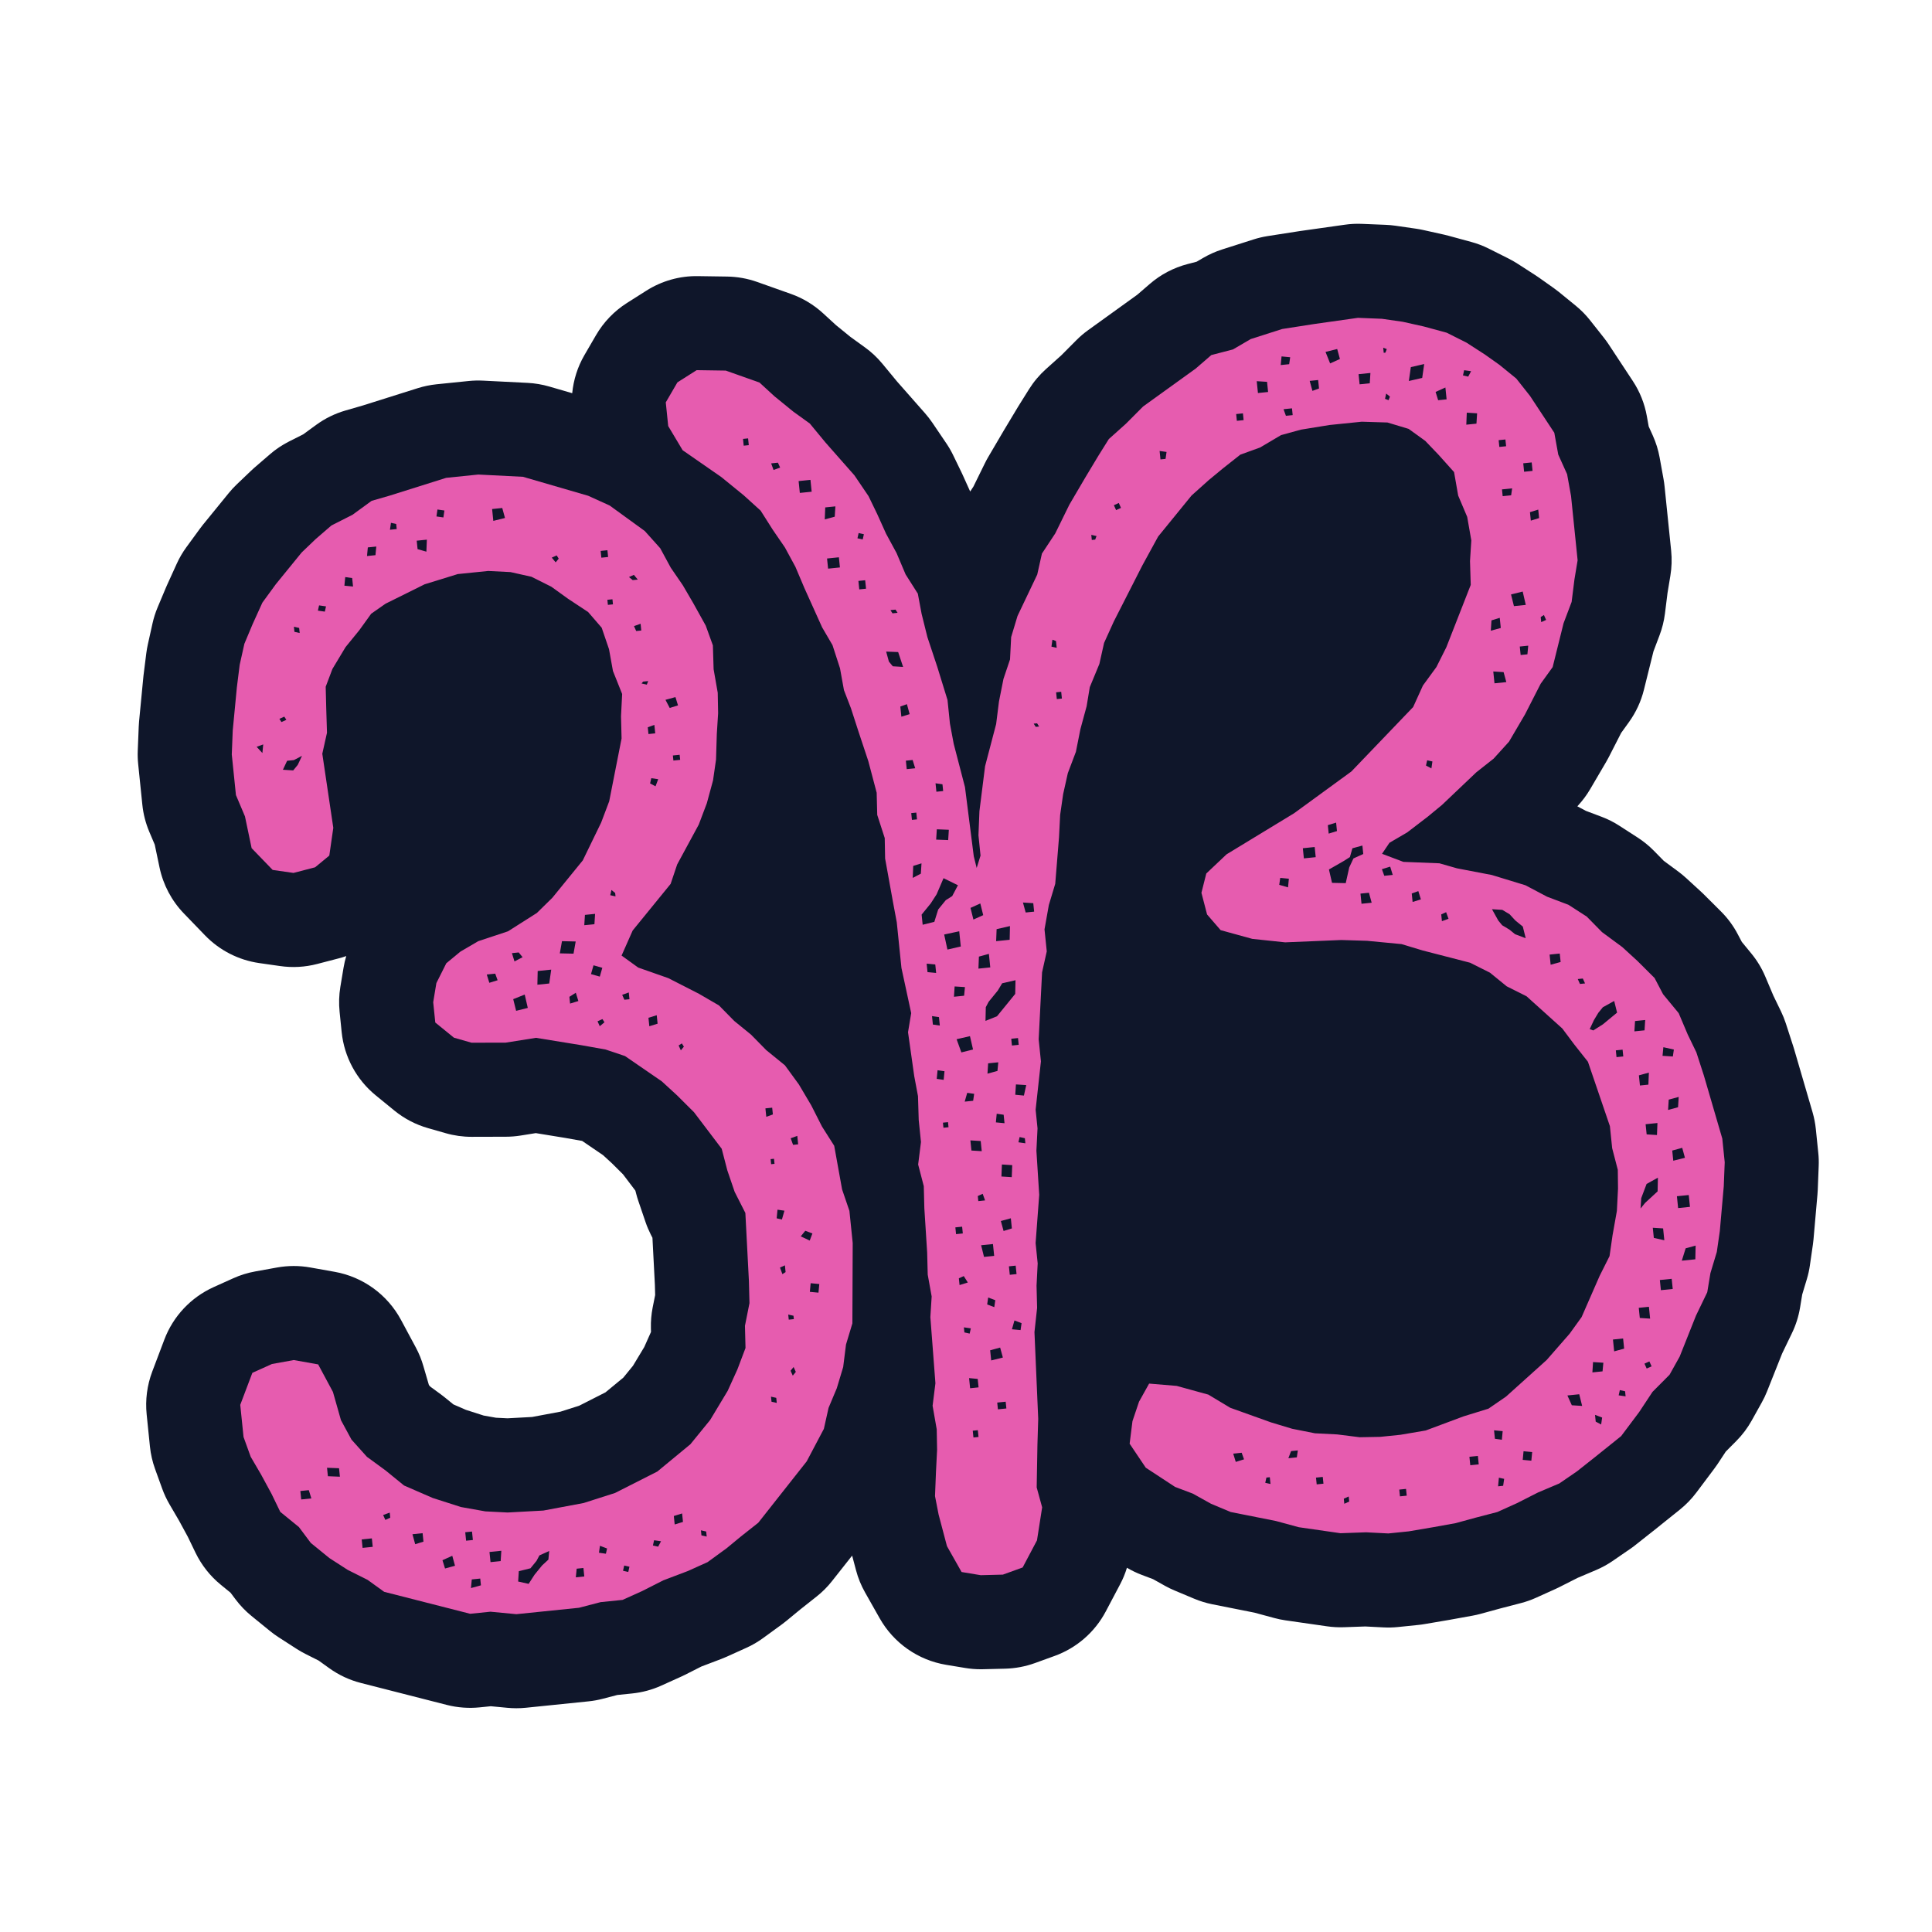
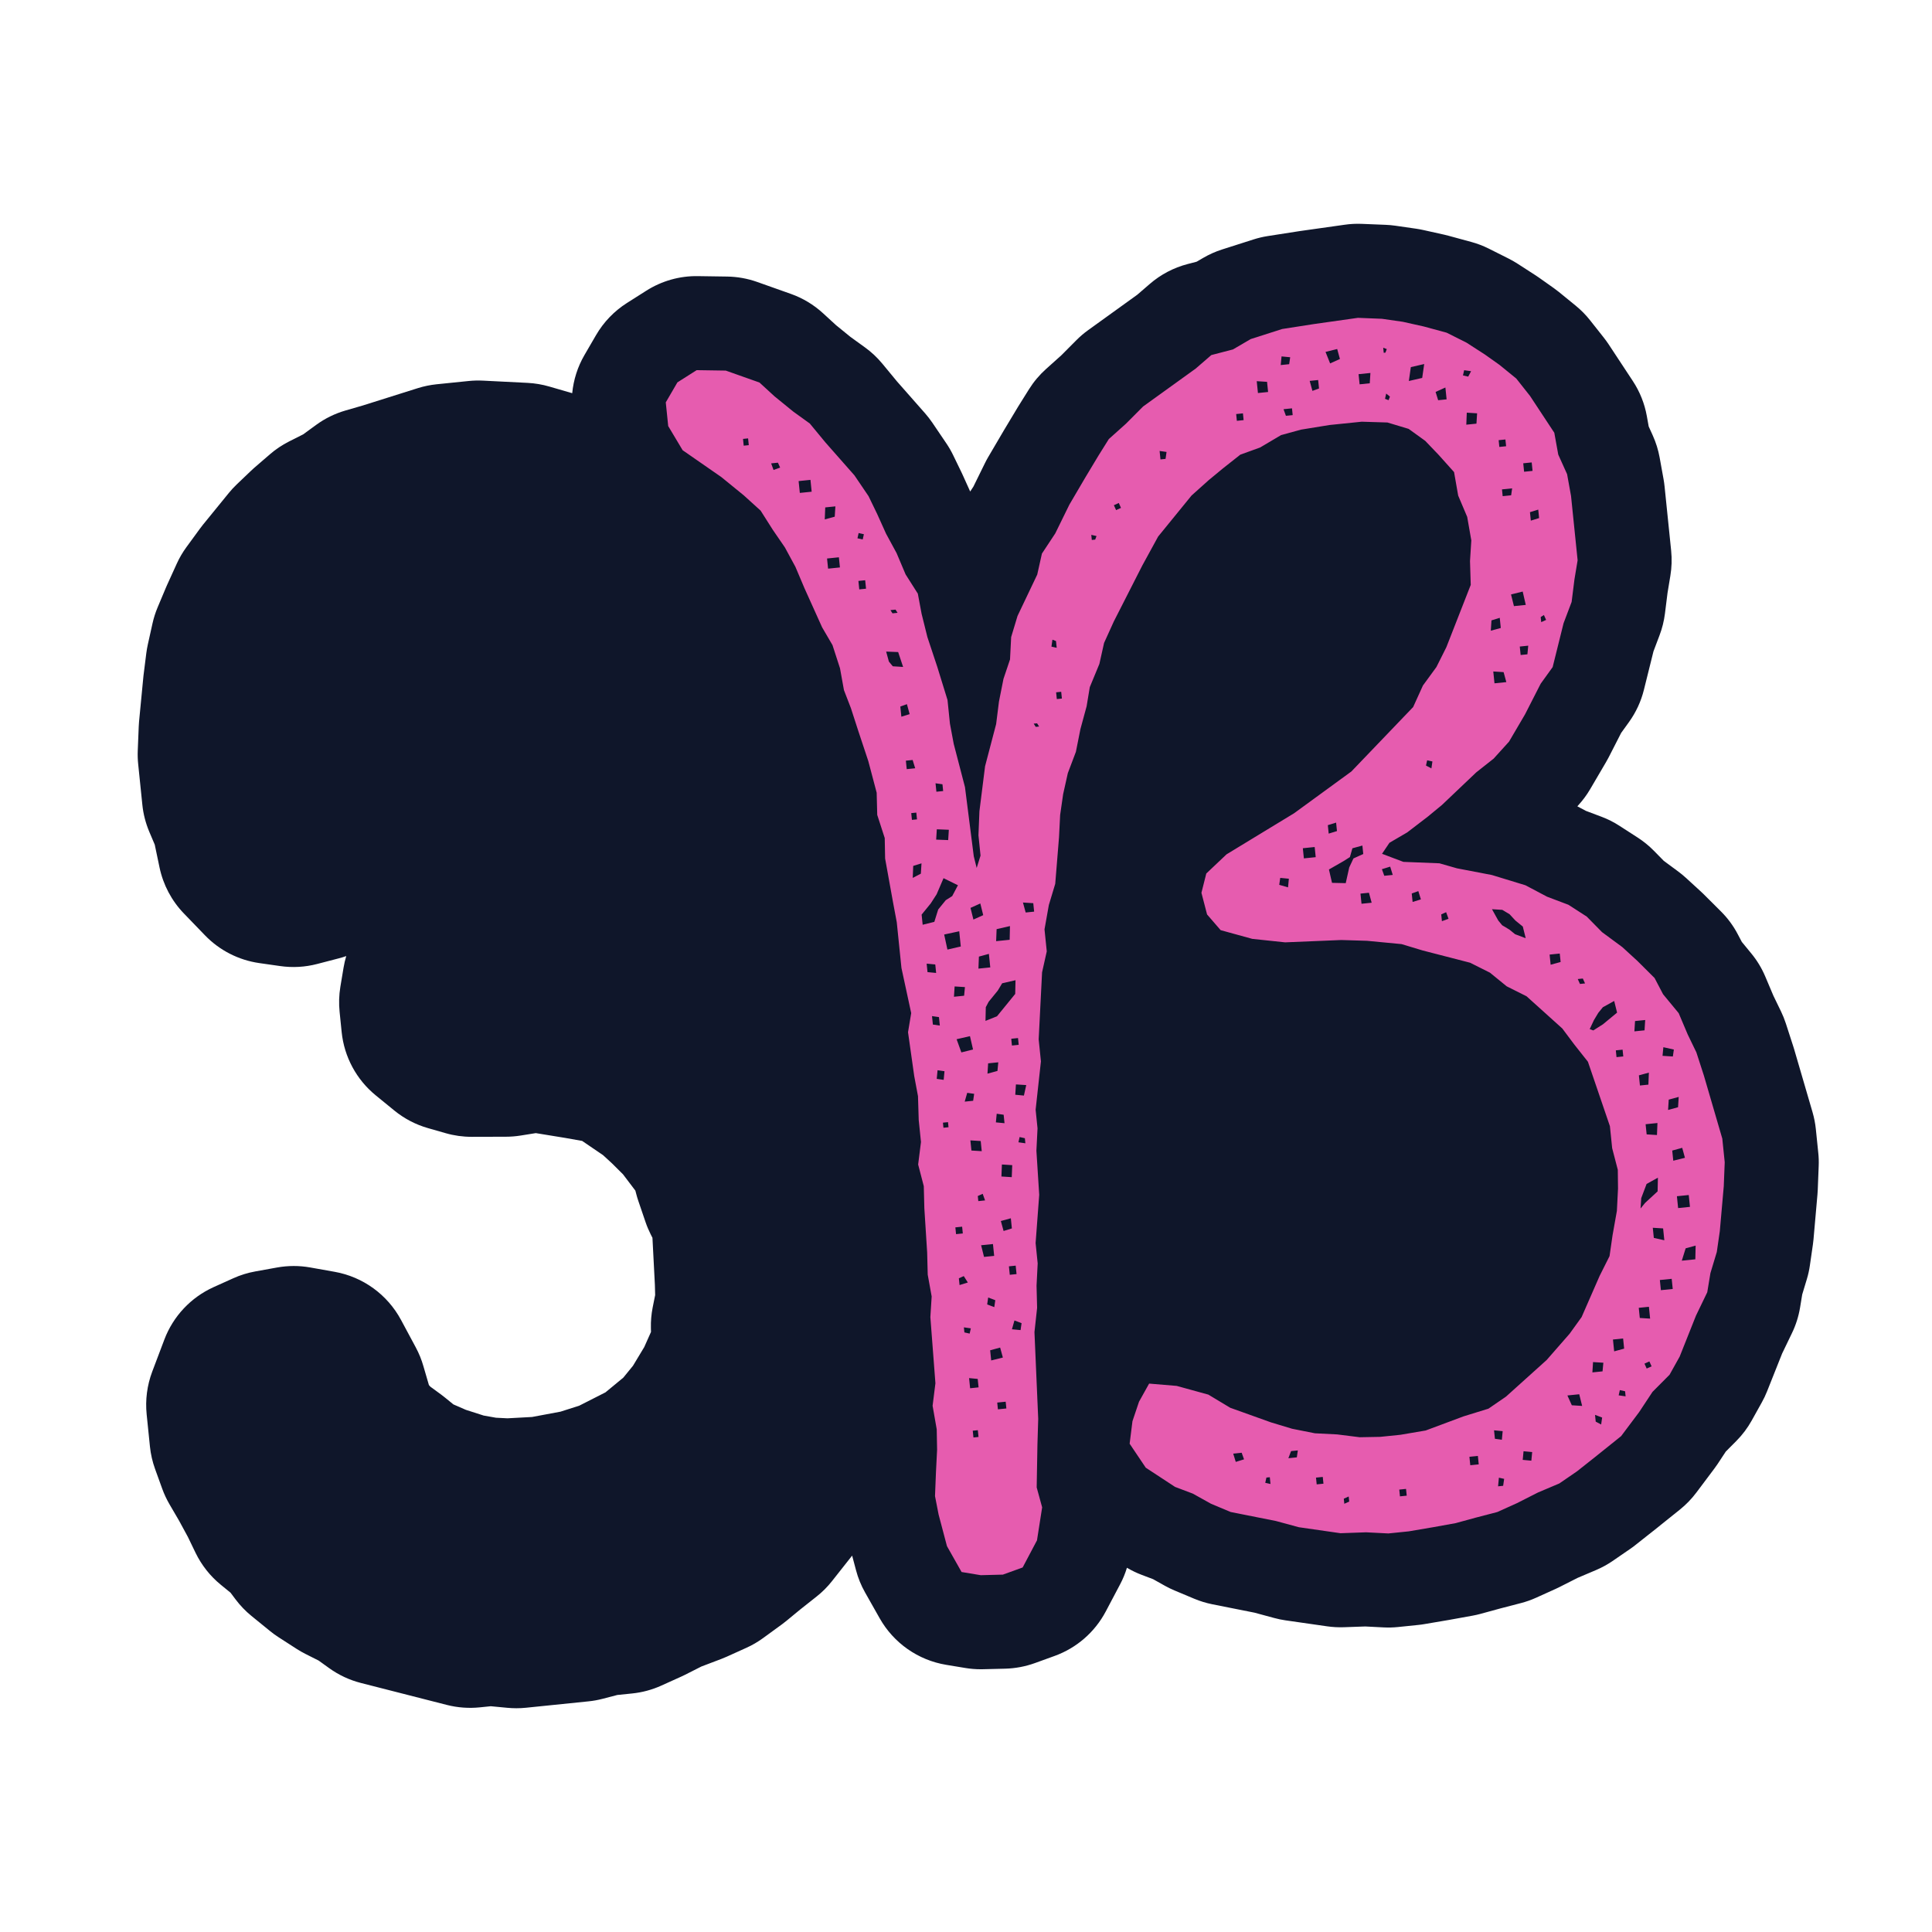
<svg xmlns="http://www.w3.org/2000/svg" version="1.1" id="Layer_1" x="0px" y="0px" viewBox="0 0 1024 1024" style="enable-background:new 0 0 1024 1024;" xml:space="preserve">
  <style type="text/css">
	.st0{fill:#0F172A;}
	.st1{fill:#D6C9E3;}
	.st2{fill:#0F162A;}
	.st3{fill:#E65CAF;}
</style>
  <g>
    <path class="st2" d="M963.944,618.019l-0.499,12.721c-0.032,0.804-0.081,1.608-0.161,2.412l-2.091,23.77   c-0.081,0.917-0.193,1.817-0.322,2.734l-1.593,11.033c-0.354,2.461-0.884,4.889-1.608,7.269l-2.46,8.154   l-1.142,6.964c-0.788,4.68-2.22,9.231-4.294,13.509l-5.211,10.808l-7.993,20.087   c-0.804,2.01-1.721,3.956-2.782,5.838l-5.356,9.617c-2.219,3.989-4.985,7.639-8.202,10.872l-5.517,5.548   l-4.31,6.546c-0.547,0.82-1.126,1.624-1.721,2.429l-9.569,12.754c-2.493,3.329-5.42,6.353-8.668,8.974   l-14.233,11.419c-0.097,0.08-0.193,0.161-0.305,0.225l-9.215,7.285c-0.869,0.708-1.785,1.367-2.702,1.994   l-9.312,6.401c-2.766,1.882-5.693,3.49-8.781,4.793l-9.697,4.117l-9.666,4.889   c-0.676,0.354-1.351,0.675-2.042,0.981l-10.39,4.696c-2.573,1.158-5.227,2.091-7.945,2.798l-11.177,2.911   l-10.277,2.814c-1.415,0.386-2.831,0.708-4.278,0.965l-11.563,2.091c-0.161,0.032-0.338,0.064-0.515,0.097   l-13.349,2.268c-1.093,0.193-2.187,0.338-3.297,0.45l-10.759,1.11c-2.525,0.257-5.066,0.322-7.607,0.193   l-9.682-0.498l-11.387,0.402c-2.975,0.097-5.95-0.048-8.878-0.482l-22.065-3.168   c-2.01-0.289-4.005-0.708-5.951-1.238l-10.47-2.831l-22.387-4.455c-3.264-0.659-6.465-1.64-9.537-2.927   l-10.421-4.375c-1.705-0.708-3.361-1.512-4.986-2.412l-6.401-3.586l-5.999-2.268   c-2.734-1.029-5.355-2.3-7.864-3.779c-0.917,3.024-2.123,5.967-3.619,8.781l-7.591,14.362   c-5.79,10.968-15.456,19.38-27.116,23.593l-10.47,3.796c-5.05,1.817-10.341,2.814-15.713,2.959l-11.74,0.289   c-0.418,0.016-0.836,0.016-1.254,0.016c-2.734,0-5.468-0.225-8.17-0.675l-10.132-1.673   c-14.86-2.461-27.823-11.531-35.237-24.655l-7.752-13.703c-2.091-3.699-3.715-7.655-4.793-11.773l-2.059-7.752   l-10.631,13.461c-2.396,3.056-5.163,5.822-8.218,8.234l-8.797,6.964l-7.125,5.87   c-0.756,0.627-1.544,1.238-2.348,1.833l-10.132,7.382c-2.766,2.01-5.741,3.747-8.862,5.146l-10.389,4.696   c-0.933,0.418-1.866,0.804-2.831,1.174l-10.582,4.021l-8.829,4.471c-0.676,0.338-1.351,0.659-2.042,0.965   l-10.389,4.696c-4.889,2.203-10.084,3.603-15.423,4.149l-7.864,0.804l-7.784,2.026   c-2.461,0.643-4.954,1.094-7.479,1.351l-33.179,3.393c-1.689,0.177-3.377,0.257-5.066,0.257   c-1.592,0-3.168-0.08-4.745-0.225l-8.813-0.836l-5.854,0.595c-5.838,0.595-11.724,0.161-17.418-1.287   l-45.578-11.644c-6.047-1.544-11.756-4.214-16.822-7.864l-5.565-4.005l-6.931-3.49   c-1.608-0.804-3.152-1.689-4.664-2.654l-9.698-6.256c-1.56-0.997-3.056-2.091-4.471-3.249l-9.891-8.041   c-3.152-2.573-5.983-5.532-8.427-8.797l-2.622-3.49l-5.13-4.181c-5.645-4.6-10.213-10.389-13.397-16.935   l-4.085-8.46l-4.664-8.588l-5.098-8.733c-1.512-2.605-2.798-5.339-3.828-8.186l-3.796-10.486   c-1.383-3.828-2.3-7.816-2.718-11.869l-1.737-17.048c-0.788-7.687,0.225-15.472,2.959-22.709l6.417-16.967   c4.68-12.368,14.088-22.371,26.134-27.807l10.389-4.68c3.715-1.689,7.623-2.895,11.644-3.619l11.563-2.091   c5.822-1.045,11.789-1.062,17.61-0.016l12.914,2.3c15.005,2.67,27.968,12.062,35.189,25.507l7.832,14.587   c1.705,3.168,3.056,6.513,4.037,9.955l2.911,9.971l0.772,0.868l5.564,4.069c0.708,0.515,1.399,1.045,2.075,1.608   l4.568,3.715l6.61,2.879l9.425,3.024l6.529,1.158l6.095,0.306l13.043-0.708l15.069-2.814l9.923-3.168   l13.895-7.06l9.473-7.816l5.114-6.272l5.983-9.939l3.57-7.993l-0.048-1.994   c-0.096-3.683,0.225-7.366,0.933-10.968l1.319-6.594l-0.145-5.516l-1.287-24.848l-0.917-1.785   c-1.045-2.091-1.962-4.23-2.718-6.449l-3.876-11.37c-0.402-1.174-0.756-2.348-1.062-3.554l-0.482-1.833   l-6.546-8.636l-5.902-5.87l-4.68-4.294l-11.081-7.543l-8.894-1.576l-15.665-2.557l-8.138,1.303   c-2.557,0.402-5.13,0.611-7.704,0.611l-18.109,0.048h-0.129c-4.632,0-9.248-0.643-13.703-1.93l-9.328-2.67   c-6.497-1.849-12.545-5.002-17.788-9.264l-9.875-8.057c-10.261-8.347-16.774-20.425-18.125-33.581l-1.093-10.759   c-0.45-4.407-0.322-8.862,0.402-13.236l1.689-10.132c0.354-2.091,0.82-4.149,1.431-6.176   c-1.303,0.467-2.606,0.869-3.94,1.206l-11.483,2.991c-6.417,1.673-13.091,2.042-19.653,1.094l-11.049-1.576   c-10.952-1.576-21.068-6.755-28.756-14.716l-11.145-11.547c-6.53-6.755-11.001-15.214-12.931-24.397l-2.541-12.11   l-2.895-6.819c-1.93-4.584-3.184-9.425-3.683-14.362l-2.204-21.519c-0.241-2.348-0.322-4.712-0.225-7.076   l0.515-12.738c0.032-0.917,0.096-1.833,0.177-2.75l2.203-22.87c0.032-0.482,0.096-0.981,0.145-1.464   l1.496-11.917c0.209-1.576,0.482-3.136,0.82-4.664l2.477-11.129c0.643-2.879,1.544-5.709,2.686-8.427   l4.375-10.406c0.193-0.45,0.37-0.884,0.579-1.335l5.179-11.386c1.399-3.104,3.12-6.047,5.13-8.797   l7.157-9.794c0.515-0.708,1.045-1.399,1.592-2.075l13.686-16.806c1.303-1.608,2.702-3.12,4.197-4.551   l7.43-7.093c0.595-0.579,1.222-1.142,1.849-1.705l8.331-7.189c3.056-2.654,6.449-4.921,10.052-6.755l7.623-3.844   l6.867-5.018c4.68-3.409,9.923-5.983,15.504-7.607l9.119-2.638l29.287-9.231   c3.233-1.013,6.546-1.689,9.907-2.042l17.032-1.737c2.525-0.257,5.066-0.322,7.607-0.193l23.674,1.19   c3.86,0.209,7.687,0.852,11.402,1.93l12.175,3.538c0.691-7.076,2.863-13.976,6.481-20.2l6.16-10.598   c4.021-6.899,9.633-12.738,16.372-17.015l10.213-6.481c8.202-5.211,17.723-7.929,27.469-7.752l15.423,0.225   c5.42,0.08,10.791,1.045,15.889,2.847l17.868,6.337c6.32,2.236,12.11,5.725,17.048,10.245l6.931,6.353   l7.607,6.192l7.607,5.5c3.458,2.477,6.578,5.404,9.296,8.685l7.768,9.408l14.844,16.855   c1.383,1.576,2.67,3.233,3.86,4.97l7.463,11.017c1.351,1.994,2.573,4.101,3.619,6.272l4.599,9.489   c0.193,0.402,0.37,0.804,0.563,1.222l3.86,8.54l1.705-2.605l6.095-12.4c0.547-1.11,1.126-2.203,1.753-3.265   l8.492-14.458c0.08-0.145,0.177-0.306,0.274-0.45l6.964-11.596c0.145-0.241,0.306-0.499,0.466-0.756   l5.452-8.717c2.477-3.956,5.5-7.543,8.974-10.663l8.073-7.237l8.041-8.073c1.914-1.93,3.989-3.699,6.176-5.275   l26.07-18.785l6.658-5.742c5.773-5.002,12.641-8.604,20.039-10.534l4.809-1.254l3.474-2.026   c3.152-1.833,6.481-3.329,9.955-4.439l16.678-5.323c2.445-0.788,4.954-1.383,7.51-1.785l16.935-2.638   c0.241-0.032,0.466-0.064,0.691-0.097l23.224-3.281c2.975-0.434,5.967-0.579,8.974-0.466l12.722,0.515   c1.721,0.064,3.425,0.225,5.13,0.466l11.033,1.592c1.254,0.177,2.509,0.418,3.764,0.692l11.13,2.477   c0.724,0.177,1.463,0.354,2.187,0.547l12.126,3.297c3.2,0.868,6.304,2.058,9.28,3.538l10.502,5.275   c1.592,0.804,3.168,1.689,4.68,2.67l9.698,6.256c0.611,0.386,1.206,0.804,1.801,1.222l7.816,5.532   c0.917,0.643,1.785,1.319,2.654,2.01l8.894,7.253c2.814,2.3,5.388,4.889,7.639,7.752l7.285,9.215   c0.885,1.126,1.721,2.268,2.509,3.458l12.866,19.524c3.715,5.629,6.24,11.95,7.43,18.576l0.997,5.532l2.171,4.793   c1.672,3.715,2.895,7.623,3.619,11.628l2.091,11.563c0.225,1.254,0.402,2.525,0.531,3.796l3.49,34.063   c0.45,4.423,0.305,8.878-0.418,13.252l-1.512,9.151l-1.367,10.952c-0.499,3.908-1.448,7.752-2.847,11.435   l-3.233,8.556l-5.066,20.377c-1.528,6.176-4.23,11.982-7.945,17.144l-4.117,5.709l-6.578,12.866   c-0.434,0.852-0.901,1.705-1.399,2.541l-8.476,14.458c-1.737,2.943-3.763,5.709-6.047,8.234l-0.724,0.804   l4.503,2.396l8.395,3.168c3.297,1.238,6.449,2.831,9.392,4.744l9.698,6.256c3.088,1.994,5.95,4.326,8.54,6.948   l5.307,5.404l7.607,5.613c1.415,1.045,2.782,2.171,4.085,3.361l8.009,7.334c0.499,0.466,0.997,0.933,1.48,1.415   l9.071,9.039c3.603,3.586,6.642,7.704,8.99,12.207l2.107,3.989l4.954,6.031c3.072,3.715,5.581,7.848,7.462,12.287   l4.294,10.148l4.053,8.363c0.997,2.059,1.849,4.182,2.557,6.353l3.972,12.271   c0.145,0.466,0.289,0.933,0.434,1.399l9.762,33.42c0.836,2.911,1.431,5.886,1.737,8.894l1.286,12.561   C963.977,613.307,964.041,615.655,963.944,618.019z" />
-     <path class="st3" d="M338.251,512.826l15.977,5.611l16.251,8.303l10.597,6.163l8.091,8.231l8.894,7.243l8.091,8.231   l9.883,8.047l7.378,10.116l6.571,11.104l5.677,11.196l6.481,10.208l4.18,23.128l3.883,11.38l1.744,17.035   l-0.169,42.597l-3.382,11.218l-1.496,11.93l-3.38,11.218l-4.37,10.414l-2.485,11.125l-9.107,17.24   l-25.662,32.526l-9.219,7.285l-7.518,6.206l-10.116,7.377l-10.392,4.689l-13.082,4.961l-11.196,5.677l-10.392,4.689   l-11.655,1.193l-11.472,2.986l-33.173,3.396l-13.724-1.311l-10.759,1.101l-45.584-11.641l-8.804-6.348   l-10.504-5.266l-9.701-6.254l-9.883-8.049l-6.297-8.413l-9.883-8.049l-4.596-9.496l-5.585-10.298l-5.493-9.404   l-3.791-10.483l-1.744-17.035l6.417-16.965l10.392-4.687l11.563-2.089l12.92,2.301l7.836,14.598l4.25,14.967   l5.585,10.3l8.181,9.127l9.793,7.151l9.883,8.049l15.171,6.599l14.987,4.807l12.92,2.302l11.838,0.599   l18.92-1.032l21.334-3.995l16.667-5.331l22.392-11.35l17.543-14.479l10.462-12.85l9.29-15.446l5.174-11.401   l4.278-11.31l-0.296-11.747l2.393-12.022l-0.297-11.748l-1.878-36.046l-5.677-11.196l-3.883-11.38l-2.985-11.472   l-14.664-19.337l-9.079-9.035l-7.998-7.335l-19.493-13.406l-10.32-3.472l-12.92-2.302l-23.953-3.889l-16.047,2.548   l-18.116,0.044l-9.333-2.669l-9.883-8.047l-1.101-10.759l1.68-10.137l5.266-10.505l7.518-6.206l9.404-5.492   l15.77-5.239l15.312-9.722l8.231-8.089l16.096-19.768l9.727-20.02l4.278-11.31l6.558-33.287l-0.297-11.747   l0.6-11.839l-4.872-12.185l-2.089-11.563l-3.883-11.38l-7.194-8.324l-10.689-7.059l-8.803-6.346l-10.504-5.266   l-11.126-2.486l-11.838-0.599l-16.138,1.652l-17.565,5.422l-20.692,10.272l-7.609,5.309l-6.347,8.802l-7.243,8.895   l-6.968,11.585l-3.564,9.424l0.296,11.748l0.389,12.643l-2.484,11.126l5.831,39.265l-2.117,14.713l-7.519,6.204   l-11.471,2.987l-11.034-1.588l-11.148-11.541l-3.536-16.852l-4.781-11.288l-2.203-21.518l0.509-12.735l2.189-22.873   l1.496-11.93l2.484-11.126l4.37-10.414l5.174-11.402l7.151-9.791l13.682-16.801l7.426-7.103l8.323-7.193   l11.196-5.677l10.116-7.377l9.678-2.803l29.841-9.396l17.036-1.744l23.677,1.199l34.55,10.052l11.402,5.176   l18.595,13.497l8.183,9.128l5.583,10.3l6.389,9.311l5.493,9.404l6.665,12l3.791,10.484l0.388,12.645   l2.183,12.459l0.204,10.851l-0.691,10.942l-0.417,13.632l-1.588,11.034l-3.289,12.114l-4.278,11.31l-11.429,21.101   l-3.474,10.322l-20.119,24.709l-5.888,13.286L338.251,512.826z M163.674,789.804l-4.483,0.459l0.459,4.483   l5.38-0.551L163.674,789.804z M180.158,782.683l-0.459-4.485l-6.367-0.254l0.459,4.482L180.158,782.683z    M139.077,399.135l0.439-4.575l-3.495,1.263L139.077,399.135z M160.066,400.61l-4.3,2.253l-3.586,0.367   l-2.231,4.757l5.471,0.347l2.414-2.965L160.066,400.61z M197.554,819.856l-0.459-4.483l-5.38,0.551l0.459,4.483   L197.554,819.856z M150.69,379.826l-2.598,1.173l1.08,1.7l2.598-1.171L150.69,379.826z M206.568,801.72   l-3.496,1.263l1.173,2.599l2.598-1.171L206.568,801.72z M156.055,334.885l2.782,0.622l-0.275-2.69l-2.782-0.622   L156.055,334.885z M168.494,323.647l3.678,0.529l0.621-2.781l-3.678-0.529L168.494,323.647z M224.449,817.102   l-0.459-4.483l-5.378,0.551l1.447,5.288L224.449,817.102z M241.161,829.888l-1.447-5.288l-5.196,2.343l1.355,4.392   L241.161,829.888z M186.658,306.385l-3.679-0.529l-0.437,4.575l4.575,0.437L186.658,306.385z M250.175,811.752   l-3.586,0.367l0.459,4.483l3.586-0.367L250.175,811.752z M254.906,840.258l-0.367-3.587l-4.483,0.459l-0.437,4.575   L254.906,840.258z M199.442,289.675l-4.483,0.459l-0.437,4.574l4.483-0.459L199.442,289.675z M265.368,827.409   l0.345-5.471l-6.276,0.642l0.551,5.38L265.368,827.409z M206.685,280.78l3.586-0.367l-0.275-2.69l-2.781-0.621   L206.685,280.78z M284.38,827.274l-3.22,3.955l-6.184,1.539l-0.345,5.471l5.563,1.241l3.127-4.851l4.025-4.939   l3.31-3.058l0.437-4.575l-5.196,2.346L284.38,827.274z M225.993,292.393l0.255-6.367l-5.38,0.551l0.459,4.482   L225.993,292.393z M231.33,273.726l3.678,0.53l0.529-3.679l-3.678-0.529L231.33,273.726z M263.744,519.547   l-1.263-3.494l-4.483,0.459l1.357,4.391L263.744,519.547z M278.111,527.137l-6.092,2.435l1.539,6.185l6.185-1.54   L278.111,527.137z M276.989,507.321l-2.069-2.506l-3.586,0.367l1.355,4.39L276.989,507.321z M309.687,835.554   l-0.459-4.483l-3.586,0.367l-0.437,4.575L309.687,835.554z M291.101,521.277l1.059-7.357l-7.173,0.734l-0.162,7.265   L291.101,521.277z M261.468,276.077l6.184-1.539l-1.448-5.288l-5.378,0.551L261.468,276.077z M321.759,820.73   l-3.77-1.428l-0.529,3.679l3.678,0.529L321.759,820.73z M303.977,505.463l1.151-6.459l-7.265-0.163l-1.149,6.46   L303.977,505.463z M330.217,832.547l2.781,0.621l0.621-2.78l-2.782-0.624L330.217,832.547z M306.547,530.567   l-1.355-4.392l-3.402,2.161l0.367,3.586L306.547,530.567z M309.681,490.384l5.38-0.551l0.345-5.471l-5.38,0.551   L309.681,490.384z M317.906,517.627l1.335-4.667l-4.667-1.335l-1.335,4.667L317.906,517.627z M320.384,541.833   l-1.08-1.7l-2.598,1.171l1.171,2.598L320.384,541.833z M295.05,294.382l-2.598,1.171l2.069,2.506l1.609-1.976   L295.05,294.382z M350.358,816.894l-3.679-0.529l-0.621,2.783l2.781,0.621L350.358,816.894z M326.235,475.1   l-0.184-1.794l-1.976-1.609l-0.622,2.782L326.235,475.1z M361.992,806.645l-0.459-4.483l-4.392,1.355l0.459,4.483   L361.992,806.645z M333.261,526.019l-3.494,1.265l1.171,2.598l2.69-0.275L333.261,526.019z M321.947,291.628   l-3.587,0.367l0.367,3.586l3.587-0.367L321.947,291.628z M348.545,542.575l-0.459-4.483l-4.392,1.355l0.459,4.483   L348.545,542.575z M374.289,811.727l-2.781-0.621l0.275,2.688l2.781,0.621L374.289,811.727z M324.609,317.628   l-2.69,0.275l0.275,2.69l2.69-0.275L324.609,317.628z M335.967,304.688l-2.598,1.173l1.977,1.609l2.69-0.275   L335.967,304.688z M339.525,330.597l-3.494,1.263l1.173,2.598l2.688-0.275L339.525,330.597z M348.867,412.988   l-3.678-0.529l-0.622,2.782l2.873,1.518L348.867,412.988z M342.829,362.873l0.714-1.884l-2.69,0.275l-0.804,0.988   L342.829,362.873z M362.473,554.738l-1.08-1.702l-1.7,1.08l1.171,2.598L362.473,554.738z M343.699,389.057   l3.586-0.367l-0.459-4.483l-3.494,1.263L343.699,389.057z M354.965,375.22l4.392-1.355l-1.355-4.392l-5.288,1.448   L354.965,375.22z M360.501,402.738l-0.275-2.69l-3.586,0.367l0.275,2.69L360.501,402.738z M411.704,743.573   l-0.275-2.69l-2.781-0.621l0.275,2.69L411.704,743.573z M416.015,670.655l-2.598,1.171l1.265,3.495l1.7-1.081   L416.015,670.655z M421.798,727.138l-1.171-2.596l-1.61,1.976l1.173,2.598L421.798,727.138z M409.639,590.677   l-0.367-3.586l-3.586,0.367l0.459,4.483L409.639,590.677z M410.233,614.172l-1.792,0.183l0.275,2.69l1.792-0.183   L410.233,614.172z M415.768,641.69l-3.678-0.53l-0.437,4.575l2.781,0.621L415.768,641.69z M420.746,699.161   l-0.183-1.792l-2.782-0.622l0.275,2.69L420.746,699.161z M423.038,606.518l-0.459-4.482l-3.494,1.263l1.263,3.494   L423.038,606.518z M429.168,657.531l1.425-3.769l-3.769-1.427l-2.414,2.965L429.168,657.531z M433.806,685.141   l0.439-4.575l-4.575-0.437l-0.437,4.575L433.806,685.141z" />
    <path class="st3" d="M542.026,830.791l-10.482,3.793l-11.747,0.297l-10.137-1.682l-7.745-13.701l-4.434-16.759   l-1.906-9.771l0.509-12.735l0.599-11.841l-0.204-10.848l-2.183-12.461l1.496-11.932l-2.682-35.057l0.691-10.942   l-2.089-11.563l-0.297-11.748l-1.489-23.402l-0.297-11.747l-2.987-11.471l1.496-11.932l-1.193-11.655l-0.388-12.643   l-1.999-10.667l-3.283-23.22l1.68-10.137l-5.168-23.932l-2.478-24.208l-1.998-10.667l-4.18-23.126   l-0.205-10.851l-3.975-12.277l-0.296-11.747L460.22,403.4l-5.24-15.771l-3.975-12.276l-3.7-9.588l-2.089-11.563   l-3.975-12.277l-5.493-9.402l-9.375-20.784l-4.779-11.288l-5.585-10.3l-6.389-9.312l-6.481-10.207l-8.987-8.141   l-11.861-9.657l-20.48-14.209l-7.652-12.806l-1.285-12.553l6.163-10.596l10.208-6.481l15.424,0.232l17.861,6.325   l7.999,7.335l9.883,8.047l8.804,6.347l8.275,10.024l15.376,17.451l7.469,11.012l4.596,9.494l4.687,10.392   l5.585,10.3l4.779,11.288l6.481,10.208l1.998,10.667l3.077,12.369l5.24,15.771l5.423,17.563l1.285,12.553   l1.997,10.666l5.971,22.945l4.662,36.667l1.539,6.184l2.046-6.551l-1.101-10.759l0.51-12.735l2.993-23.862   l5.865-22.342l1.498-11.932l2.391-12.022l3.474-10.32l0.599-11.84l3.382-11.218l10.44-21.905l2.486-11.126   l7.061-10.688l7.495-15.264l8.486-14.457l6.966-11.585l5.452-8.712l9.126-8.183l9.037-9.079l27.842-20.064   l8.324-7.194l11.471-2.987l9.404-5.493l16.667-5.33l16.943-2.64l23.218-3.283l12.738,0.507l11.034,1.588   l11.123,2.485l12.117,3.29l10.502,5.266l9.701,6.255l7.814,5.541l8.897,7.243l7.285,9.22l12.87,19.519   l2.089,11.563l4.689,10.392l2.089,11.563l3.488,34.071l-1.682,10.137l-1.495,11.932l-4.278,11.308l-5.776,23.242   l-6.346,8.802l-8.302,16.252l-8.483,14.458l-8.141,8.987l-9.22,7.285l-18.162,17.262l-7.52,6.204l-10.921,8.366   l-9.404,5.493l-3.933,5.838l11.31,4.278l19.105,0.762l9.331,2.668l18.484,3.543l17.769,5.428l11.493,6.072   l11.31,4.278l9.698,6.255l8.089,8.231l10.781,7.955l8.001,7.335l9.077,9.035l4.505,8.6l8.273,10.025   l4.78,11.288l4.594,9.494l3.976,12.277l9.764,33.426l1.285,12.553l-0.507,12.735l-2.097,23.771l-1.59,11.034   l-3.382,11.218l-1.679,10.137l-5.978,12.389l-8.648,21.723l-5.358,9.606l-9.037,9.08l-7.061,10.689l-9.566,12.757   l-14.23,11.423l-9.22,7.285l-9.312,6.389l-11.288,4.778l-11.196,5.677l-10.392,4.689l-11.472,2.986l-10.575,2.894   l-11.563,2.092l-13.358,2.273l-10.759,1.101l-11.839-0.602l-13.539,0.481l-22.069-3.176l-12.114-3.287l-24.045-4.788   l-10.414-4.37l-9.609-5.357l-9.423-3.566l-15.54-10.186l-8.548-12.713l1.495-11.93l3.474-10.322l5.358-9.608   l14.622,1.221l16.781,4.623l11.585,6.966l21.629,7.752l11.218,3.382l12.022,2.394l11.838,0.599l11.933,1.495   l10.851-0.203l10.756-1.101l13.358-2.276l20.071-7.491l13.172-4.065l9.312-6.389l21.566-19.421l12.165-13.93   l6.346-8.803l9.544-21.814l5.266-10.505l1.59-11.034l2.299-12.918l0.602-11.839l-0.114-9.955l-2.988-11.471   l-1.193-11.655l-11.648-34.141l-7.285-9.22l-6.297-8.415l-18.962-17.084l-10.505-5.266l-8.897-7.243l-10.502-5.266   l-25.127-6.487l-11.218-3.382l-18.298-1.75l-13.631-0.417l-29.772,1.237l-17.402-1.843l-16.781-4.623l-7.194-8.323   l-2.985-11.472l2.578-10.23l10.737-10.159l35.817-21.787l30.349-22.133l32.743-34.155l5.174-11.4l7.15-9.793   l5.266-10.504l12.925-33.033l-0.386-12.643l0.691-10.942l-2.181-12.461l-4.781-11.288l-2.181-12.459l-8.181-9.129   l-7.105-7.426l-8.802-6.346l-11.218-3.382l-13.631-0.417l-17.035,1.744l-15.15,2.458l-10.575,2.894l-11.104,6.573   l-10.483,3.791l-9.22,7.285l-7.517,6.205l-9.128,8.183l-17.706,21.744l-8.394,15.354l-15.085,29.629l-5.174,11.401   l-2.486,11.126l-5.082,12.297l-1.679,10.138l-3.29,12.114l-2.394,12.022l-4.278,11.31l-2.483,11.126l-1.59,11.034   l-0.599,11.838l-2.005,24.667l-3.382,11.218l-2.299,12.918l1.193,11.656l-2.486,11.126l-1.8,35.516l1.193,11.655   l-2.809,25.654l1.01,9.863l-0.599,11.838l1.491,23.403l-1.913,25.563l1.101,10.759l-0.602,11.839l0.297,11.747   l-1.403,12.828l1.99,46.001l-0.415,13.631l-0.396,22.689l2.897,10.575l-2.739,17.494L542.026,830.791z    M396.871,235.941l-0.367-3.586l-2.69,0.275l0.367,3.586L396.871,235.941z M413.49,247.83l-1.173-2.598   l-3.586,0.367l1.263,3.494L413.49,247.83z M430.2,260.614l-0.642-6.276l-6.276,0.642l0.642,6.276L430.2,260.614z    M445.181,300.755l-0.551-5.38l-6.276,0.642l0.551,5.38L445.181,300.755z M437.139,275.304l5.288-1.447   l0.345-5.471l-5.38,0.551L437.139,275.304z M458.56,307.539l-3.587,0.367l0.459,4.482l3.587-0.367   L458.56,307.539z M457.873,283.147l-2.781-0.621l-0.621,2.781l2.781,0.621L457.873,283.147z M476.046,345.61   l-6.367-0.254l1.447,5.288l2.069,2.506l5.471,0.345L476.046,345.61z M488.07,463.06l0.347-5.47l-4.392,1.355   l-0.254,6.367L488.07,463.06z M496.926,567.245l-0.439,4.575l3.679,0.529l0.437-4.575L496.926,567.245z    M518.637,761.617l-0.367-3.587l-2.69,0.275l0.367,3.587L518.637,761.617z M473.038,325.082l2.69-0.275   l-1.08-1.702l-2.69,0.275L473.038,325.082z M482.132,378.508l-1.447-5.288l-3.494,1.263l0.551,5.38   L482.132,378.508z M485.069,407.197l-1.355-4.39l-3.586,0.367l0.459,4.482L485.069,407.197z M486.031,434.278   l-0.367-3.586l-2.69,0.275l0.367,3.586L486.031,434.278z M497.263,482.051l4.024-4.942l3.401-2.161l3.037-5.747   l-7.63-3.748l-3.657,8.528l-3.127,4.849l-4.829,5.93l0.551,5.38l6.184-1.539L497.263,482.051z M496.176,515.683   l-0.459-4.483l-4.574-0.437l0.459,4.482L496.176,515.683z M494.448,543.038l3.678,0.53l-0.459-4.483l-3.678-0.529   L494.448,543.038z M502.737,597.453l-0.275-2.69l-2.69,0.275l0.275,2.69L502.737,597.453z M510.815,676.351   l-2.598,1.171l0.367,3.586l4.39-1.355L510.815,676.351z M511.154,706.212l2.782,0.622l0.621-2.781l-3.678-0.53   L511.154,706.212z M518.665,735.34l-0.459-4.483l-4.574-0.437l0.551,5.38L518.665,735.34z M510.312,653.752   l-0.367-3.586l-3.586,0.367l0.367,3.586L510.312,653.752z M509.237,501.661l-0.826-8.069l-7.979,1.722l1.722,7.978   L509.237,501.661z M502.555,445.271l0.348-5.471l-6.37-0.255l-0.345,5.471L502.555,445.271z M515.732,556.26   l-1.63-7.081l-7.083,1.632l2.529,6.988L515.732,556.26z M505.62,528.304l5.38-0.551l0.44-4.574l-5.471-0.347   L505.62,528.304z M516.324,579.754l-3.676-0.529l-1.336,4.667l4.483-0.459L516.324,579.754z M530.093,714.239   l-5.288,1.447l0.551,5.38l6.187-1.539L530.093,714.239z M514.873,609.8l5.471,0.345l-0.551-5.38l-5.471-0.345   L514.873,609.8z M526.931,665.64l-0.642-6.276l-6.276,0.642l1.539,6.184L526.931,665.64z M526.994,692.813   l0.529-3.678l-3.768-1.427l-0.529,3.678L526.994,692.813z M533.398,746.518l-0.367-3.589l-4.48,0.459l0.367,3.589   L533.398,746.518z M499.893,419.269l-0.367-3.586l-3.676-0.529l0.459,4.482L499.893,419.269z M522.107,636.239   l-1.263-3.495l-2.596,1.173l0.275,2.69L522.107,636.239z M536.313,651.09l-0.551-5.378l-5.288,1.447l1.447,5.288   L536.313,651.09z M540.922,704.977l0.532-3.678l-3.771-1.426l-1.333,4.667L540.922,704.977z M515.928,487.387   l5.196-2.343l-1.539-6.185l-5.196,2.344L515.928,487.387z M528.673,567.618l0.437-4.574l-5.38,0.551l-0.345,5.471   L528.673,567.618z M524.865,512.745l-0.734-7.173l-5.288,1.447l-0.253,6.369L524.865,512.745z M538.792,675.298   l-0.459-4.482l-3.587,0.367l0.459,4.482L538.792,675.298z M522.332,541.09l6.092-2.436l9.657-11.86l0.162-7.265   l-7.08,1.632l-2.321,3.861l-4.829,5.93l-1.52,2.873L522.332,541.09z M532.414,595.32l-0.459-4.482   l-3.679-0.53l-0.437,4.575L532.414,595.32z M536.248,623.919l0.254-6.369l-5.471-0.345l-0.254,6.367   L536.248,623.919z M535.144,498.103l0.162-7.265l-7.08,1.63l-0.253,6.369L535.144,498.103z M540.412,602.655   l-0.621,2.781l3.679,0.53l-0.275-2.69L540.412,602.655z M542.692,580.679l1.241-5.563l-5.471-0.347l-0.345,5.471   L542.692,580.679z M536.351,554.149l3.587-0.367l-0.367-3.587l-3.587,0.367L536.351,554.149z M547.654,478.703   l-5.471-0.345l1.447,5.288l4.483-0.459L547.654,478.703z M549.671,383.37l-1.792,0.183l1.08,1.702l1.792-0.183   L549.671,383.37z M557.287,342.728l2.783,0.621l-0.367-3.586l-1.887-0.712L557.287,342.728z M562.824,370.246   l-0.367-3.586l-2.691,0.276l0.367,3.586L562.824,370.246z M578.677,286.182l1.792-0.183l0.713-1.885l-2.78-0.622   L578.677,286.182z M592.979,266.597l-2.599,1.172l1.174,2.598l2.596-1.171L592.979,266.597z M659.369,773.479   l-1.263-3.493l-4.483,0.459l1.358,4.391L659.369,773.479z M615.074,243.499l2.691-0.276l0.529-3.679l-3.679-0.529   L615.074,243.499z M673.391,786.54l-0.367-3.587l-1.795,0.184l-0.621,2.783L673.391,786.54z M687.346,772.429   l0.532-3.679l-3.587,0.367l-1.425,3.771L687.346,772.429z M697.873,786.75l3.587-0.367l-0.367-3.584l-3.587,0.367   L697.873,786.75z M682.688,470.313l0.437-4.574l-4.575-0.439l-0.529,3.679L682.688,470.313z M714.837,793.169   l-2.599,1.172l0.276,2.691l2.599-1.175L714.837,793.169z M659.146,222.679l-0.367-3.587l-3.584,0.367l0.367,3.587   L659.146,222.679z M696.807,448.937l-6.276,0.642l0.551,5.38l6.276-0.642L696.807,448.937z M672.115,207.761   l-0.551-5.38l-5.471-0.345l0.642,6.276L672.115,207.761z M715.472,454.274l-3.401,2.159l-7.703,4.414l1.63,7.08   l7.266,0.162l1.862-8.343l2.232-4.759l5.196-2.344l-0.459-4.482l-5.288,1.447L715.472,454.274z M681.563,220.384   l3.584-0.367l-0.367-3.587l-4.483,0.459L681.563,220.384z M678.809,193.486l4.481-0.459l0.529-3.678l-4.572-0.439   L678.809,193.486z M708.624,440.479l-0.459-4.482l-4.389,1.355l0.459,4.483L708.624,440.479z M742.01,793.103   l3.584-0.367l-0.367-3.584l-3.584,0.367L742.01,793.103z M721.63,479.011l5.38-0.551l-1.447-5.288l-4.483,0.459   L721.63,479.011z M695.609,207.168l3.495-1.265l-0.459-4.482l-4.483,0.459L695.609,207.168z M710.187,190.274   l-1.447-5.288l-6.184,1.539l2.435,6.094L710.187,190.274z M738.183,463.726l-1.355-4.392l-4.391,1.357l1.263,3.494   L738.183,463.726z M720.622,203.701l5.38-0.551l0.345-5.471l-6.276,0.642L720.622,203.701z M753.102,476.694   l-1.358-4.391l-3.492,1.264l0.459,4.482L753.102,476.694z M783.761,776.146l-0.459-4.483l-4.483,0.459l0.459,4.483   L783.761,776.146z M734.091,211.381l1.884,0.714l0.715-1.886l-1.979-1.61L734.091,211.381z M796.701,787.504   l0.529-3.676l-2.783-0.621l-0.437,4.572L796.701,787.504z M734.304,186.899l0.713-1.885l-1.887-0.712l0.275,2.69   L734.304,186.899z M758.677,407.269l0.529-3.678l-2.78-0.621l-0.624,2.782L758.677,407.269z M767.743,486.972   l-1.263-3.494l-2.599,1.172l0.367,3.587L767.743,486.972z M796.452,758.539l-4.575-0.437l0.459,4.483l3.679,0.529   L796.452,758.539z M753.795,200.304l1.058-7.355l-7.08,1.63l-1.058,7.357L753.795,200.304z M811.646,774.197   l0.437-4.575l-4.575-0.437l-0.437,4.575L811.646,774.197z M766.735,211.664l-0.643-6.277l-5.196,2.344l1.355,4.392   L766.735,211.664z M808.66,497.278l-1.539-6.184l-3.954-3.219l-3.055-3.311l-3.863-2.322l-5.471-0.347   l3.334,6.002l2.067,2.506l3.862,2.321l2.964,2.414L808.66,497.278z M782.55,224.54l0.345-5.471l-5.471-0.345   l-0.254,6.367L782.55,224.54z M779.705,196.746l-3.679-0.529l-0.621,2.781l2.78,0.621L779.705,196.746z    M798.386,361.529l-1.447-5.286l-5.471-0.347l0.642,6.276L798.386,361.529z M837.031,738.982l-6.276,0.642   l2.343,5.196l5.471,0.348L837.031,738.982z M795.449,332.84l-0.551-5.38l-4.392,1.355l-0.345,5.471L795.449,332.84z    M808.691,320.613l-1.63-7.08l-6.184,1.539l1.539,6.184L808.691,320.613z M848.638,755.01l0.529-3.679   l-3.771-1.425l0.367,3.584L848.638,755.01z M796.449,262.978l4.483-0.459l0.529-3.678l-5.38,0.551L796.449,262.978z    M827.163,509.88l-0.459-4.483l-5.38,0.551l0.551,5.38L827.163,509.88z M849.377,726.85l0.437-4.575   l-5.471-0.345l-0.345,5.471L849.377,726.85z M797.903,232.932l-3.587,0.367l0.367,3.587l3.587-0.367   L797.903,232.932z M809.998,342.222l-4.483,0.459l0.459,4.483l3.587-0.367L809.998,342.222z M812.29,249.579   l-0.459-4.483l-4.481,0.459l0.459,4.483L812.29,249.579z M860.83,714.805l-0.551-5.381l-5.38,0.551l0.642,6.274   L860.83,714.805z M861.604,740.091l-0.275-2.688l-2.78-0.624l-0.621,2.783L861.604,740.091z M815.759,274.591   l-0.459-4.483l-4.391,1.357l0.459,4.482L815.759,274.591z M819.472,328.568l-1.171-2.598l-1.7,1.081l0.275,2.69   L819.472,328.568z M838.932,518.64l-2.688,0.275l1.171,2.598l2.688-0.275L838.932,518.64z M857.09,536.712   l-1.539-6.184l-6,3.332l-2.416,2.965l-2.321,3.861l-2.232,4.759l1.887,0.712l5.104-3.24L857.09,536.712z    M873.957,692.623l-5.38,0.551l0.551,5.38l5.471,0.345L873.957,692.623z M874.207,721.588l-2.599,1.172   l1.172,2.599l2.599-1.172L874.207,721.588z M860.372,559.932l-0.367-3.587l-3.584,0.367l0.367,3.587   L860.372,559.932z M878.566,631.452l0.162-7.265l-6,3.332l-2.85,7.54l-0.348,5.471l2.416-2.965   L878.566,631.452z M876.011,650.739l0.551,5.38l5.563,1.241l-0.642-6.276L876.011,650.739z M866.262,546.645   l5.38-0.551l0.345-5.471l-5.38,0.551L866.262,546.645z M873.936,568.508l-5.287,1.448l0.551,5.38l4.481-0.459   L873.936,568.508z M886.582,683.177l-0.551-5.38l-6.276,0.642l0.551,5.38L886.582,683.177z M878.228,601.589   l0.254-6.367l-6.276,0.642l0.551,5.38L878.228,601.589z M898.56,667.456l0.162-7.265l-5.288,1.447l-2.046,6.552   L898.56,667.456z M881.178,559.613l5.471,0.347l0.529-3.679l-5.563-1.241L881.178,559.613z M889.403,586.855   l0.345-5.471l-5.288,1.448l-0.345,5.471L889.403,586.855z M893.052,613.661l-1.447-5.288l-5.288,1.448l0.551,5.378   L893.052,613.661z M895.715,639.662l-0.643-6.277l-6.276,0.642l0.643,6.277L895.715,639.662z" />
  </g>
</svg>